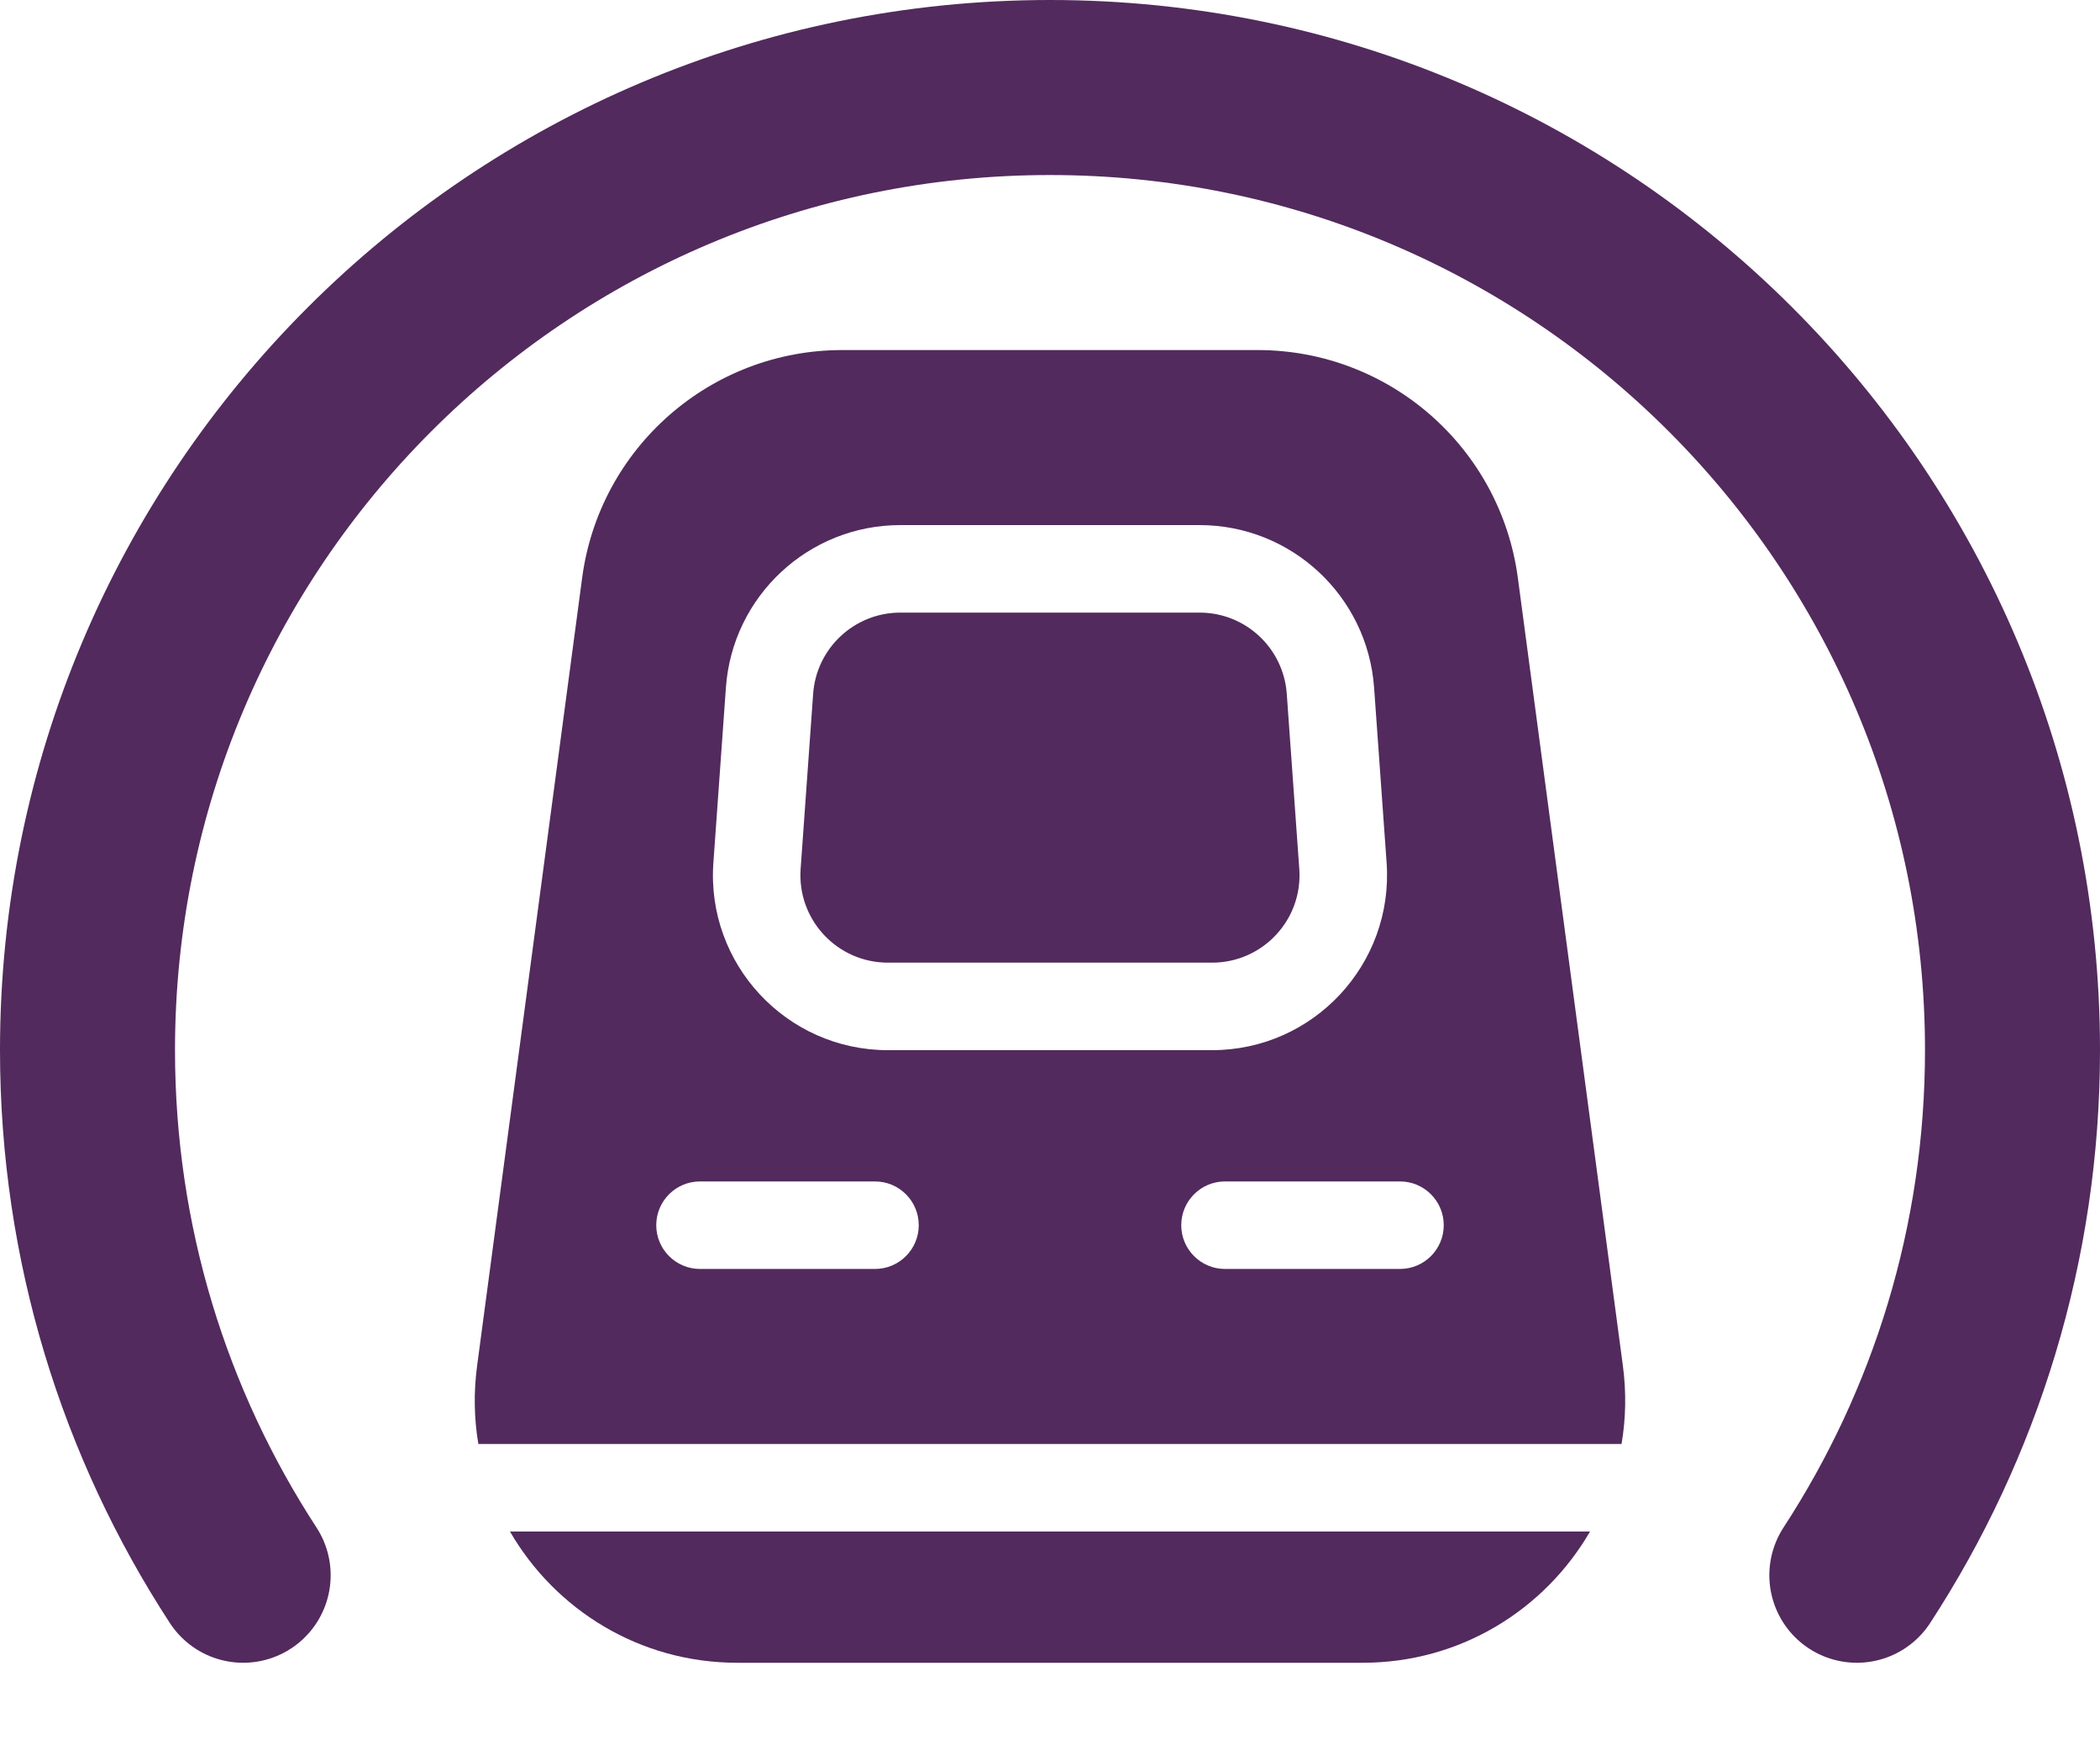
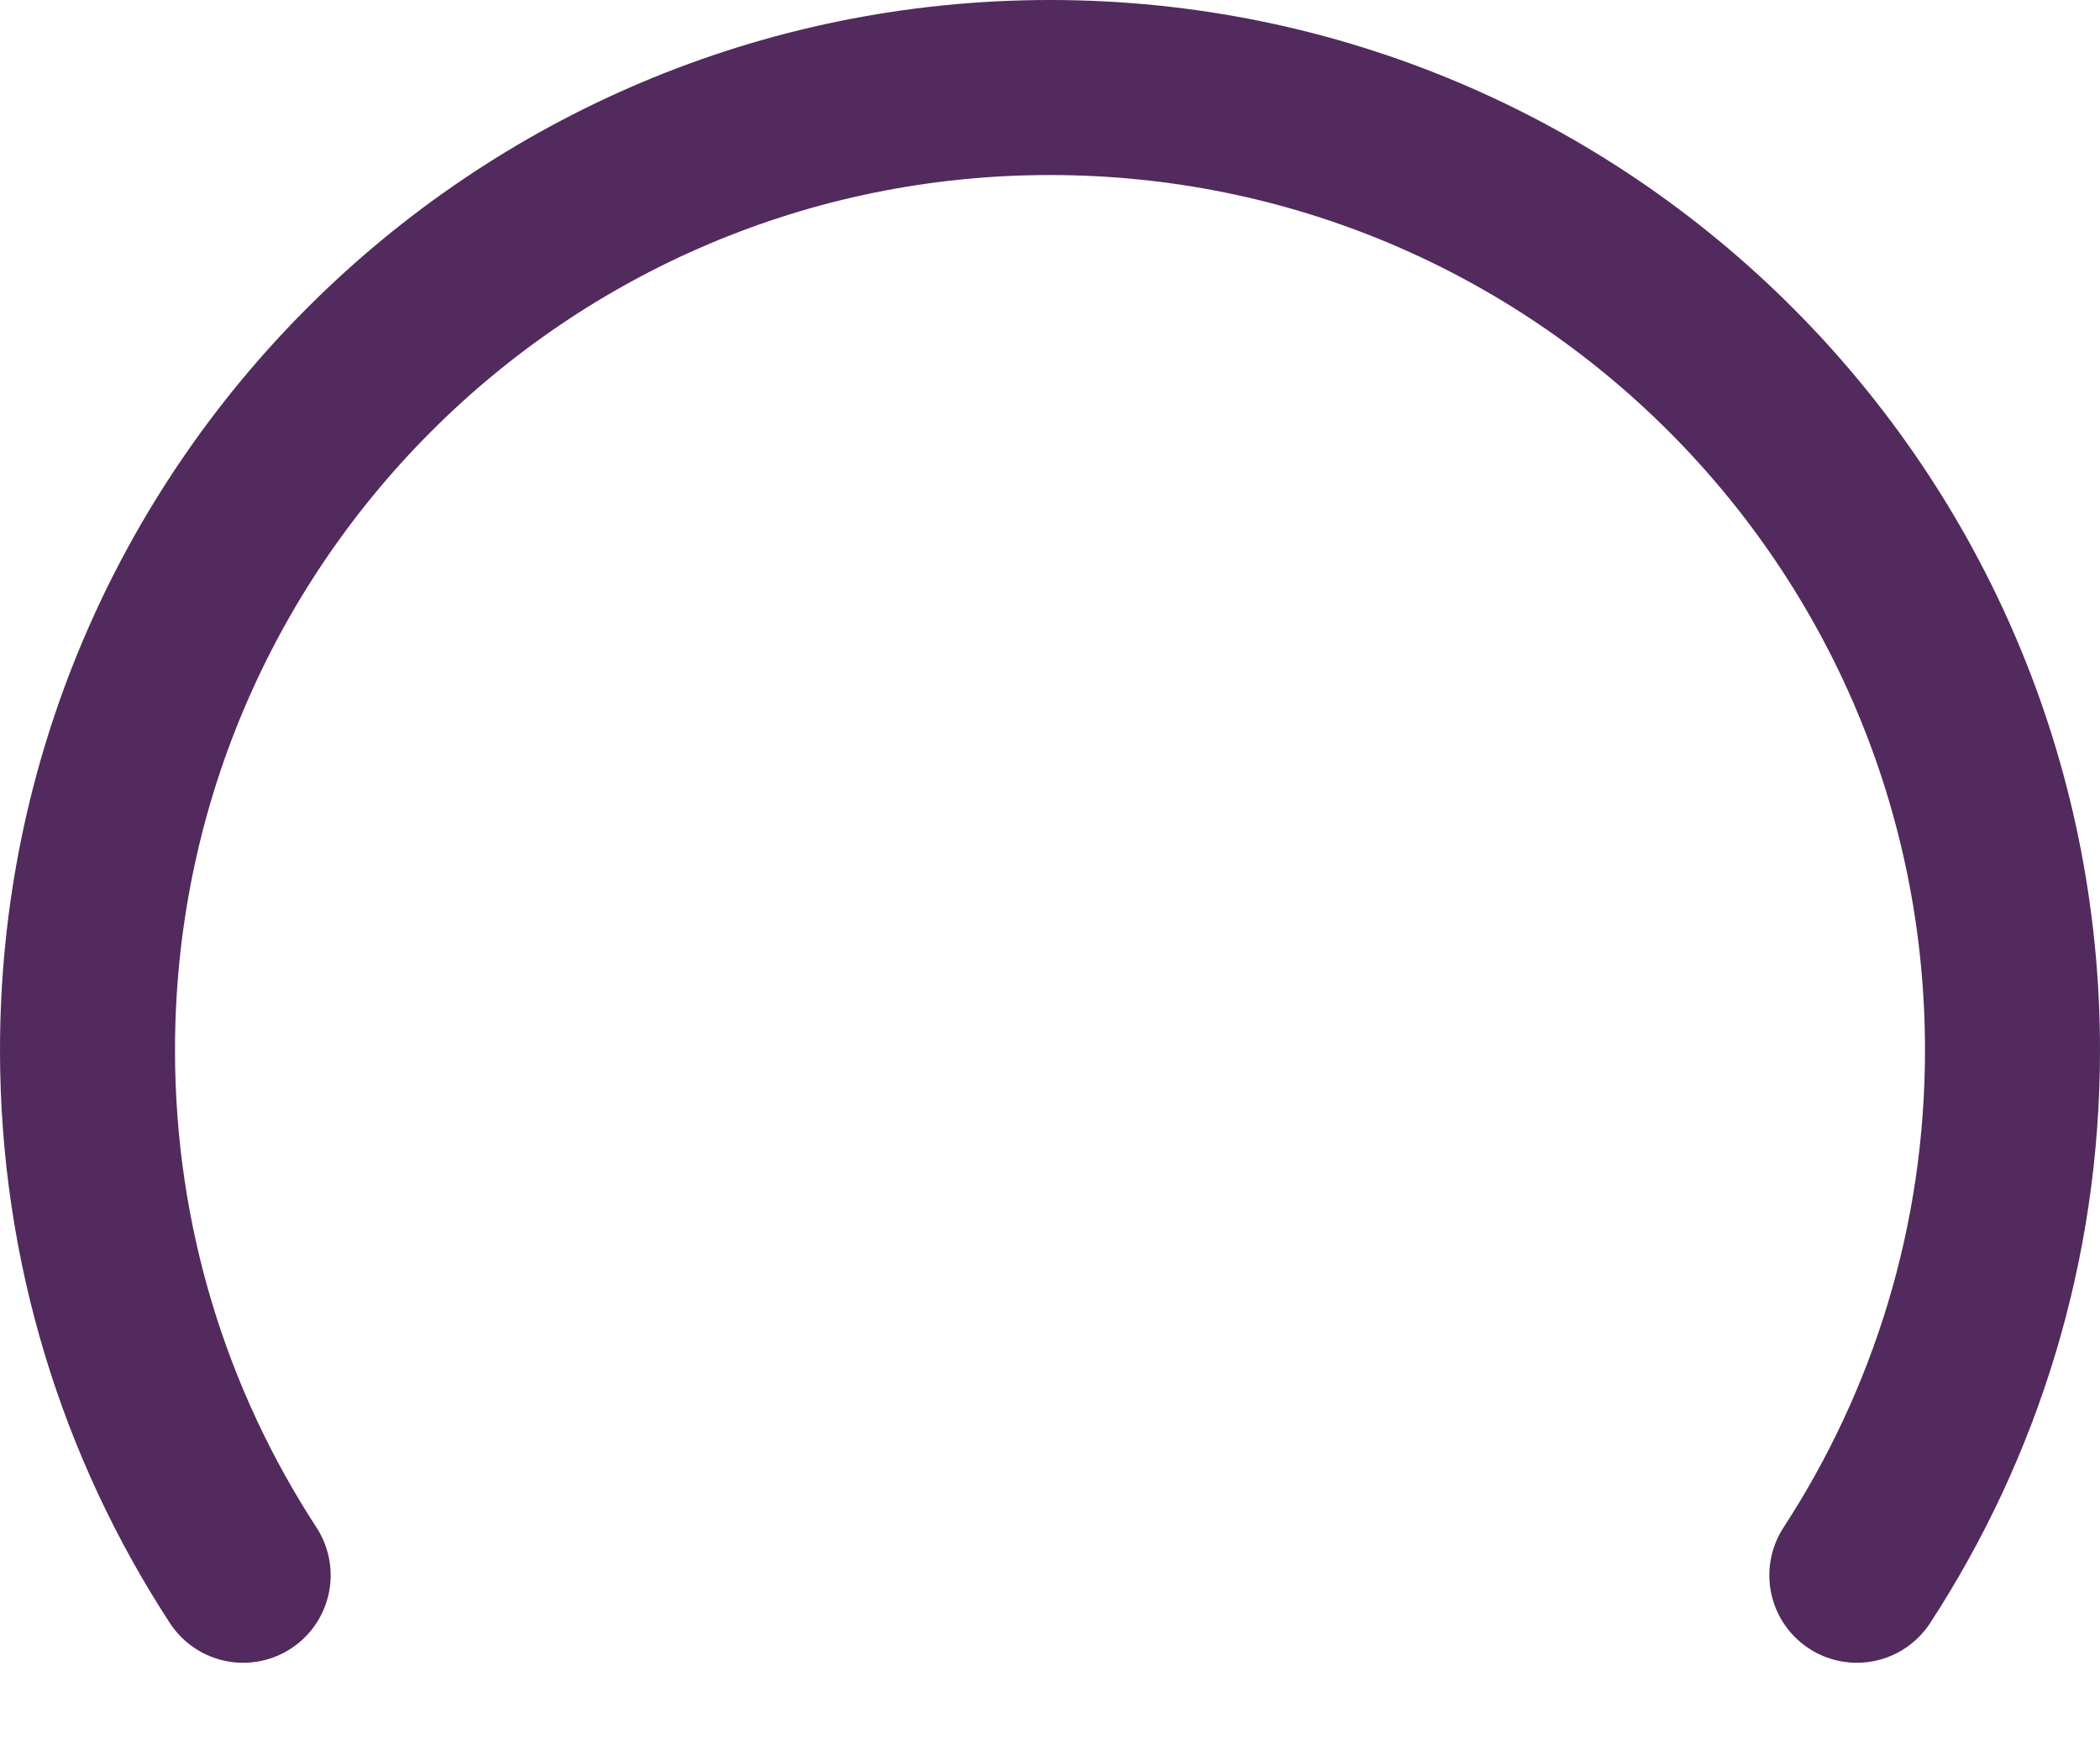
<svg xmlns="http://www.w3.org/2000/svg" width="24" height="20" viewBox="0 0 24 20" fill="none">
  <path d="M21.221 18C22.346 16.274 23 14.214 23 12C23 5.925 18.075 1 12 1C5.925 1 1 5.925 1 12C1 14.214 1.654 16.274 2.779 18" stroke="#522A5D" stroke-width="2" stroke-linecap="round" />
-   <path fill-rule="evenodd" clip-rule="evenodd" d="M6.653 6.604C6.851 5.113 8.123 4 9.626 4H14.373C15.877 4 17.148 5.113 17.347 6.604L18.547 15.604C18.588 15.911 18.581 16.212 18.532 16.5L5.467 16.5C5.418 16.212 5.412 15.911 5.453 15.604L6.653 6.604ZM5.828 17.5C6.343 18.39 7.305 19 8.426 19H15.573C16.694 19 17.656 18.39 18.172 17.5L5.828 17.5ZM13.709 7H10.29C9.766 7 9.33 7.405 9.293 7.929L9.15 9.929C9.109 10.508 9.567 11 10.148 11H13.852C14.432 11 14.891 10.508 14.849 9.929L14.706 7.929C14.669 7.405 14.234 7 13.709 7ZM10.29 6C9.241 6 8.37 6.811 8.296 7.858L8.153 9.858C8.07 11.015 8.987 12 10.148 12H13.852C15.012 12 15.929 11.015 15.847 9.858L15.704 7.858C15.629 6.811 14.758 6 13.709 6H10.29ZM8 13.5C7.724 13.5 7.5 13.724 7.5 14C7.5 14.276 7.724 14.5 8 14.5H10C10.276 14.5 10.5 14.276 10.5 14C10.5 13.724 10.276 13.5 10 13.5H8ZM13.5 14C13.5 13.724 13.724 13.5 14 13.5H16C16.276 13.5 16.5 13.724 16.5 14C16.5 14.276 16.276 14.5 16 14.5H14C13.724 14.5 13.5 14.276 13.5 14Z" fill="#522A5D" />
</svg>